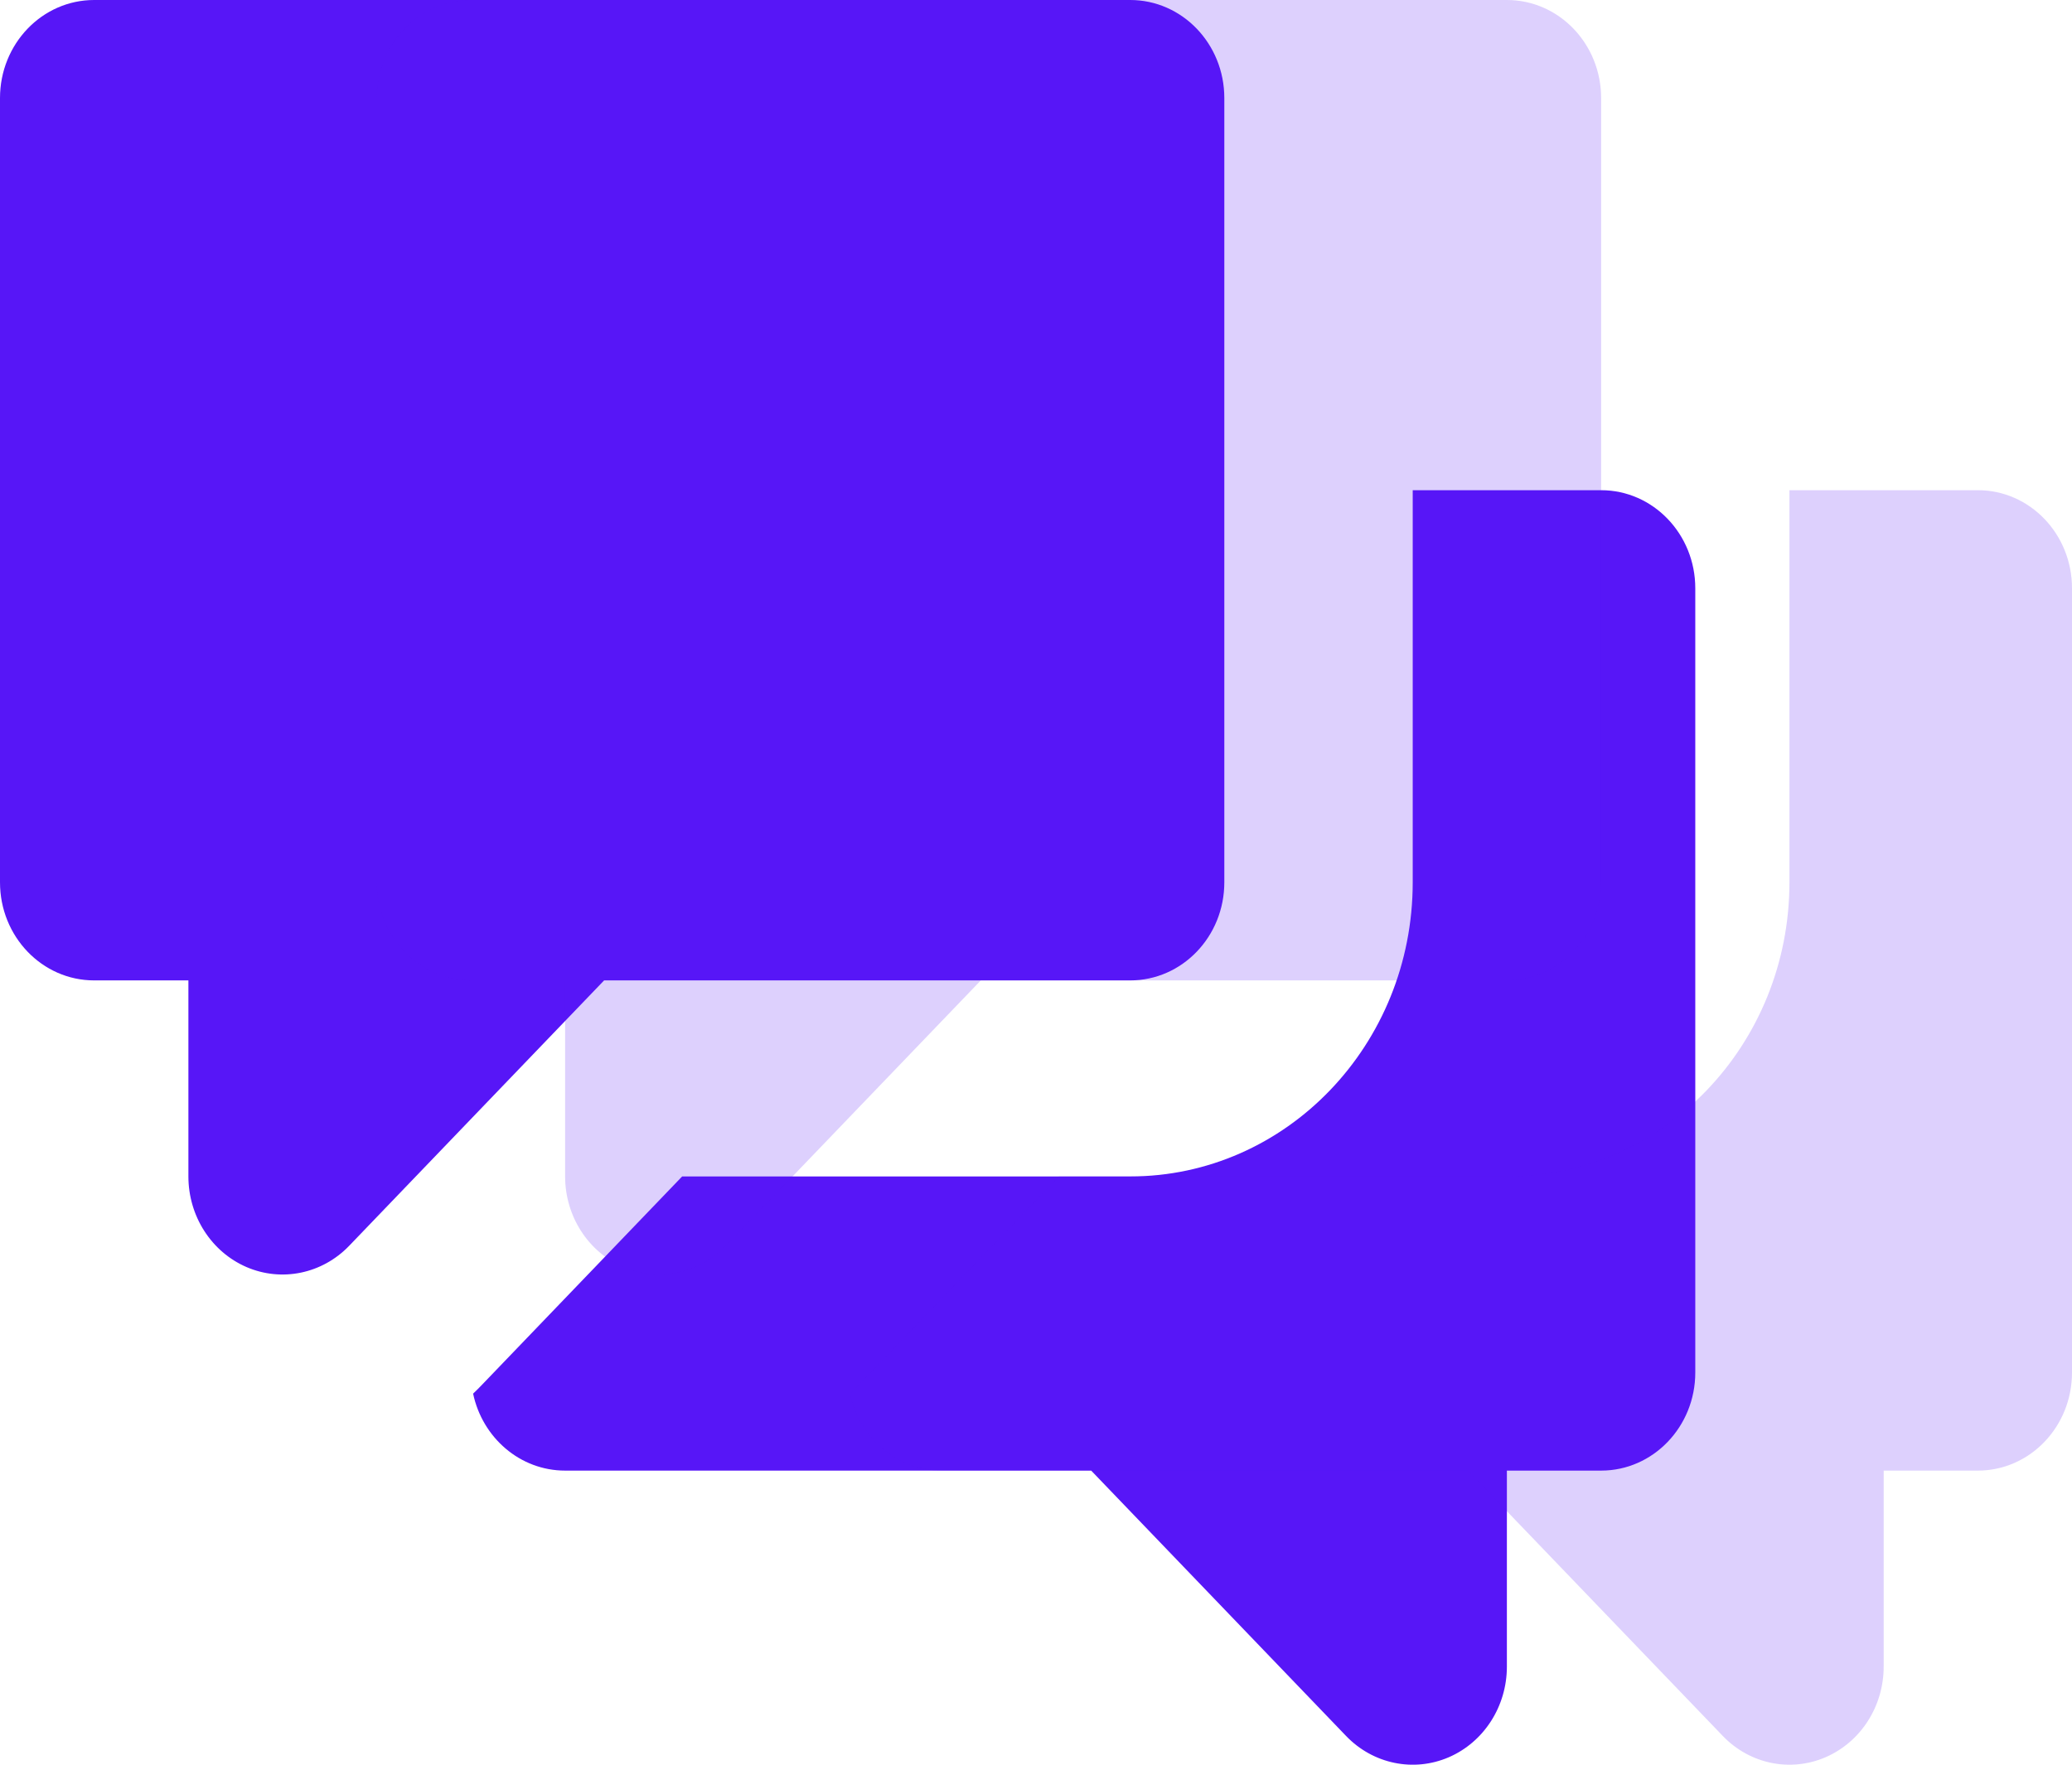
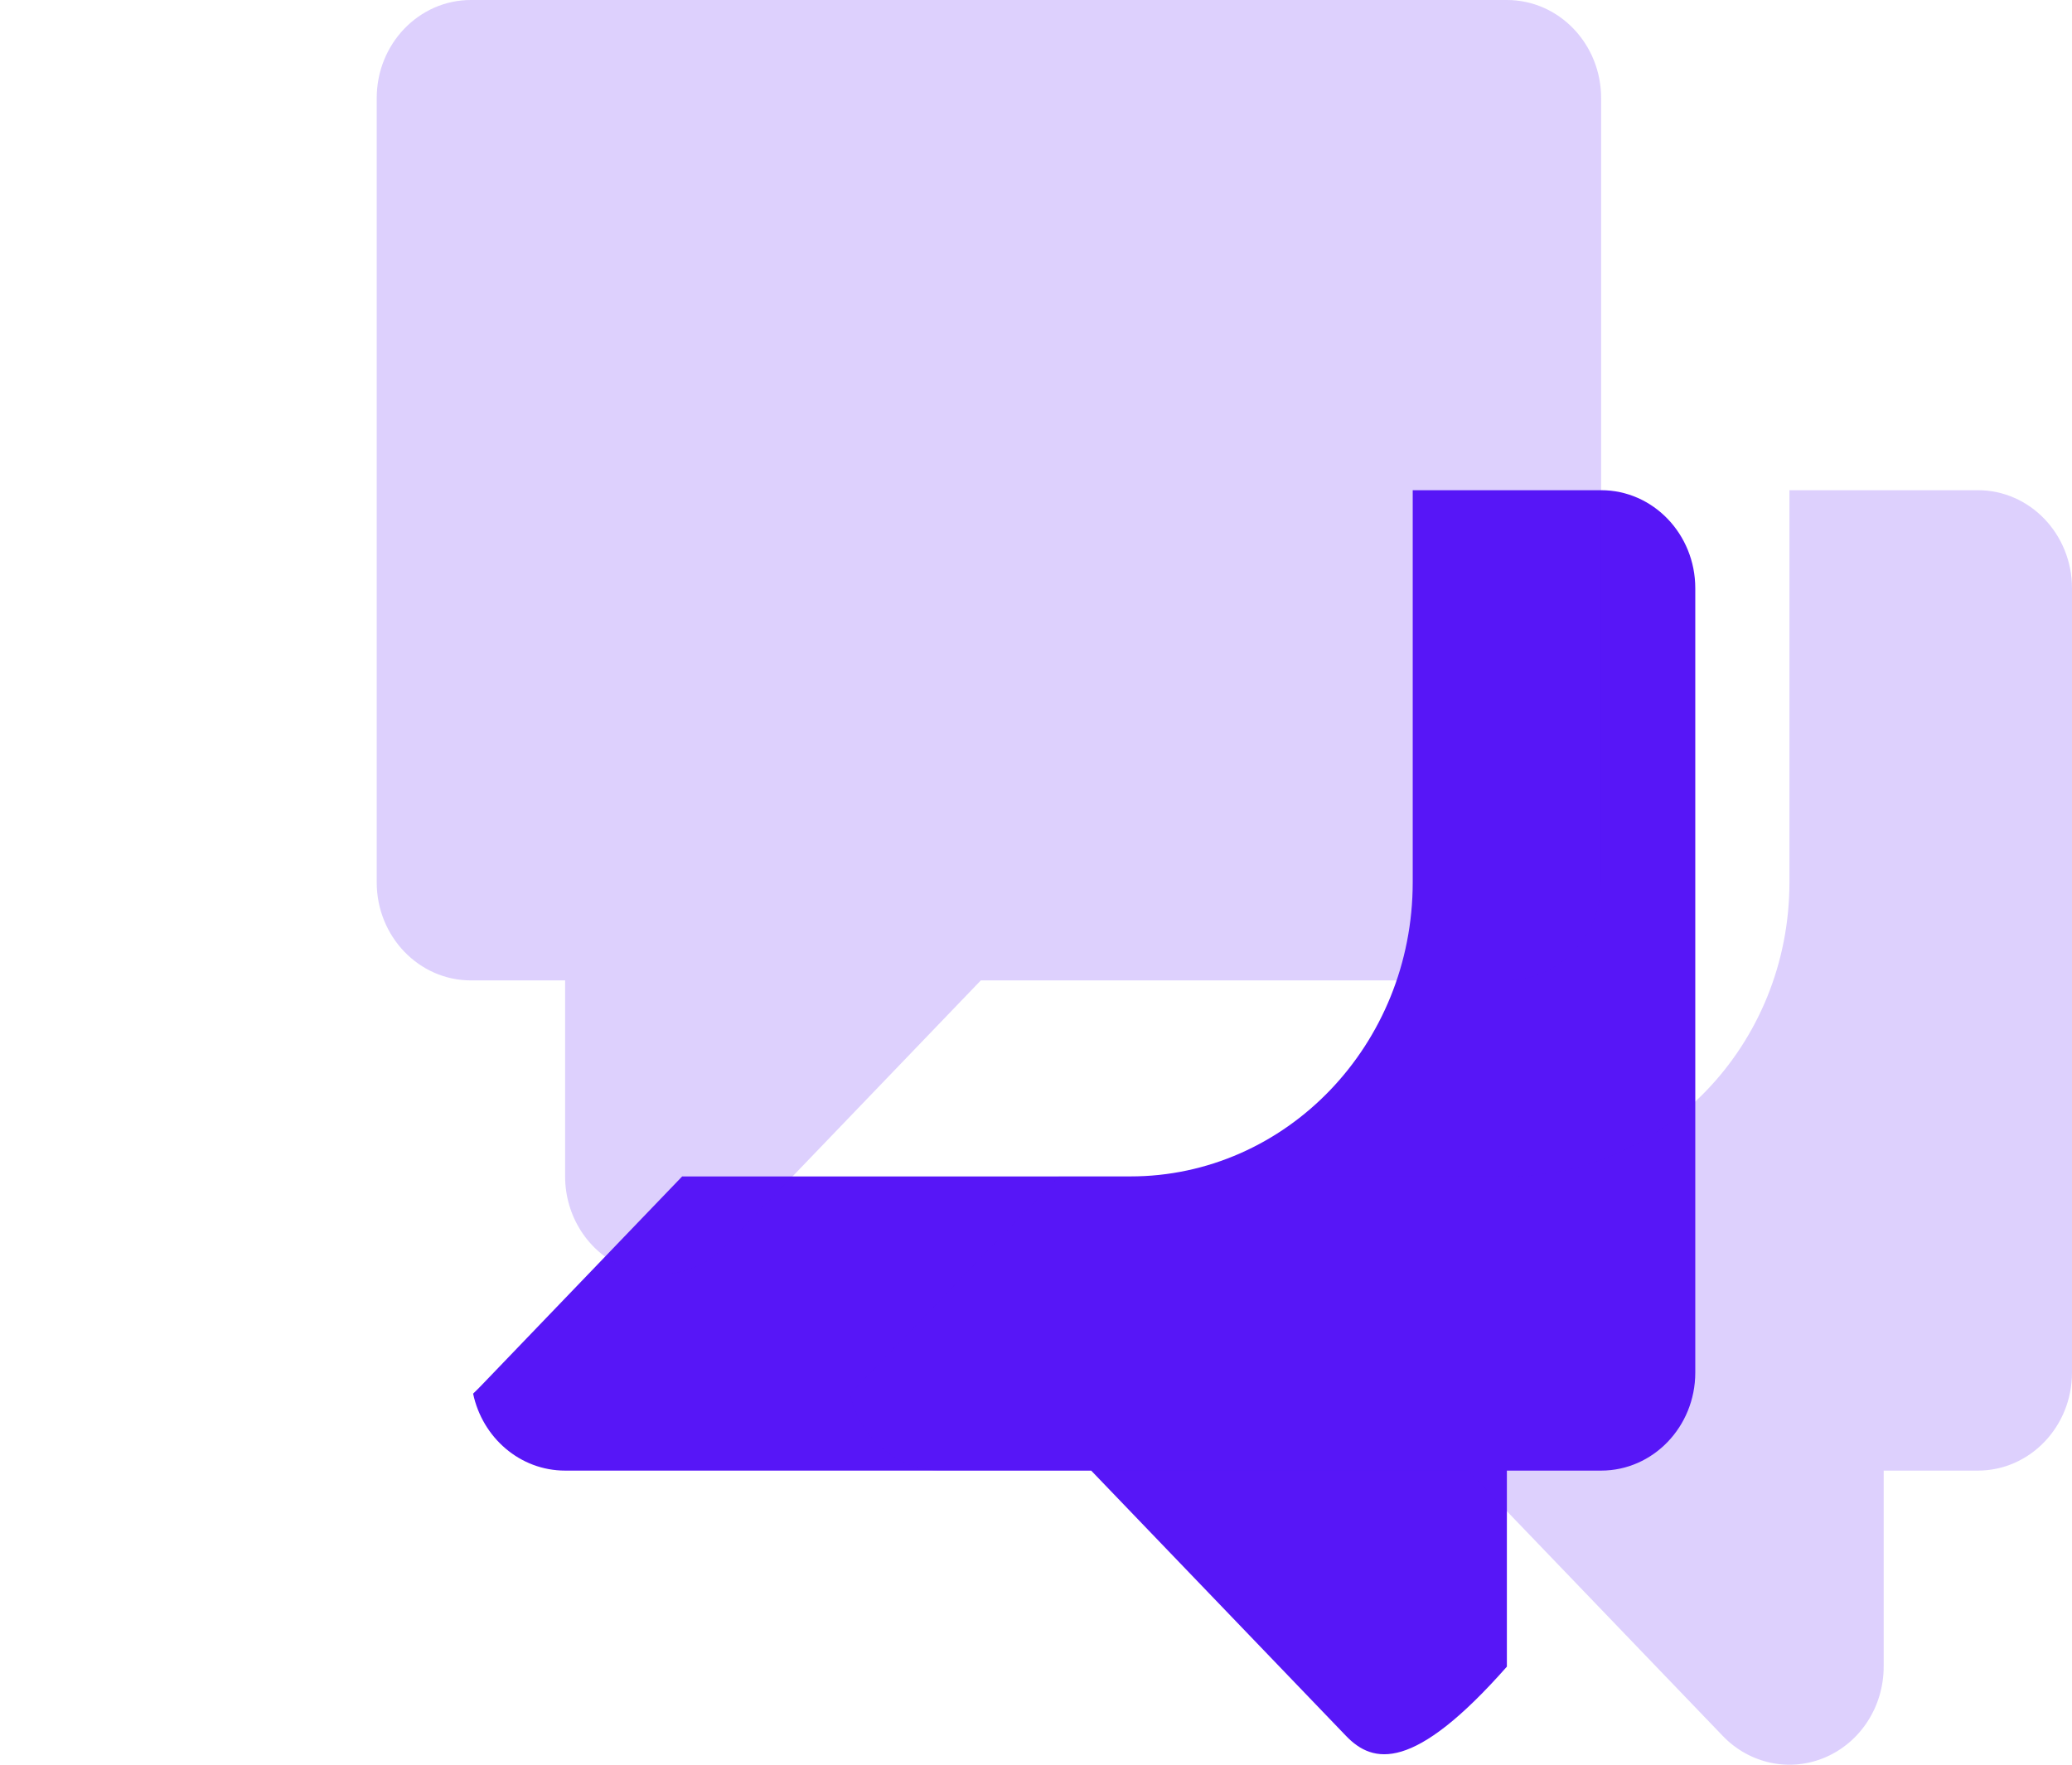
<svg xmlns="http://www.w3.org/2000/svg" width="27" height="23" viewBox="0 0 27 23" fill="none">
-   <path fill-rule="evenodd" clip-rule="evenodd" d="M1.227 0C0.549 0 0 0.572 0 1.278V11.5C0 12.206 0.549 12.778 1.227 12.778H2.455V15.333C2.455 15.85 2.754 16.316 3.212 16.514C3.671 16.712 4.199 16.602 4.55 16.237L7.872 12.778H14.727C15.405 12.778 15.954 12.206 15.954 11.5V1.278C15.954 0.572 15.405 0 14.727 0H1.227Z" fill="#5716F7" />
-   <path fill-rule="evenodd" clip-rule="evenodd" d="M6.165 18.164C6.206 18.125 6.246 18.085 6.285 18.044L8.889 15.333H14.727C16.761 15.333 18.409 13.617 18.409 11.5V6.389H20.864C21.541 6.389 22.091 6.961 22.091 7.667V17.889C22.091 18.595 21.541 19.167 20.864 19.167H19.636V21.722C19.636 22.239 19.337 22.705 18.879 22.903C18.42 23.101 17.892 22.991 17.541 22.626L14.219 19.167H7.364C6.776 19.167 6.286 18.737 6.165 18.164Z" fill="#5716F7" />
+   <path fill-rule="evenodd" clip-rule="evenodd" d="M6.165 18.164C6.206 18.125 6.246 18.085 6.285 18.044L8.889 15.333H14.727C16.761 15.333 18.409 13.617 18.409 11.5V6.389H20.864C21.541 6.389 22.091 6.961 22.091 7.667V17.889C22.091 18.595 21.541 19.167 20.864 19.167H19.636V21.722C18.42 23.101 17.892 22.991 17.541 22.626L14.219 19.167H7.364C6.776 19.167 6.286 18.737 6.165 18.164Z" fill="#5716F7" />
  <path fill-rule="evenodd" clip-rule="evenodd" d="M6.136 0C5.459 0 4.909 0.572 4.909 1.278V11.5C4.909 12.206 5.459 12.778 6.136 12.778H7.364V15.333C7.364 15.85 7.663 16.316 8.121 16.514C8.58 16.712 9.108 16.602 9.459 16.237L12.781 12.778H19.636C20.314 12.778 20.864 12.206 20.864 11.5V1.278C20.864 0.572 20.314 0 19.636 0H6.136Z" fill="#5716F7" fill-opacity="0.2" />
  <path fill-rule="evenodd" clip-rule="evenodd" d="M11.074 18.164C11.115 18.125 11.155 18.085 11.194 18.044L13.798 15.333H19.636C21.67 15.333 23.318 13.617 23.318 11.5V6.389H25.773C26.451 6.389 27 6.961 27 7.667V17.889C27 18.595 26.451 19.167 25.773 19.167H24.546V21.722C24.546 22.239 24.247 22.705 23.788 22.903C23.329 23.101 22.801 22.991 22.45 22.626L19.128 19.167H12.273C11.686 19.167 11.195 18.737 11.074 18.164Z" fill="#5716F7" fill-opacity="0.2" />
</svg>